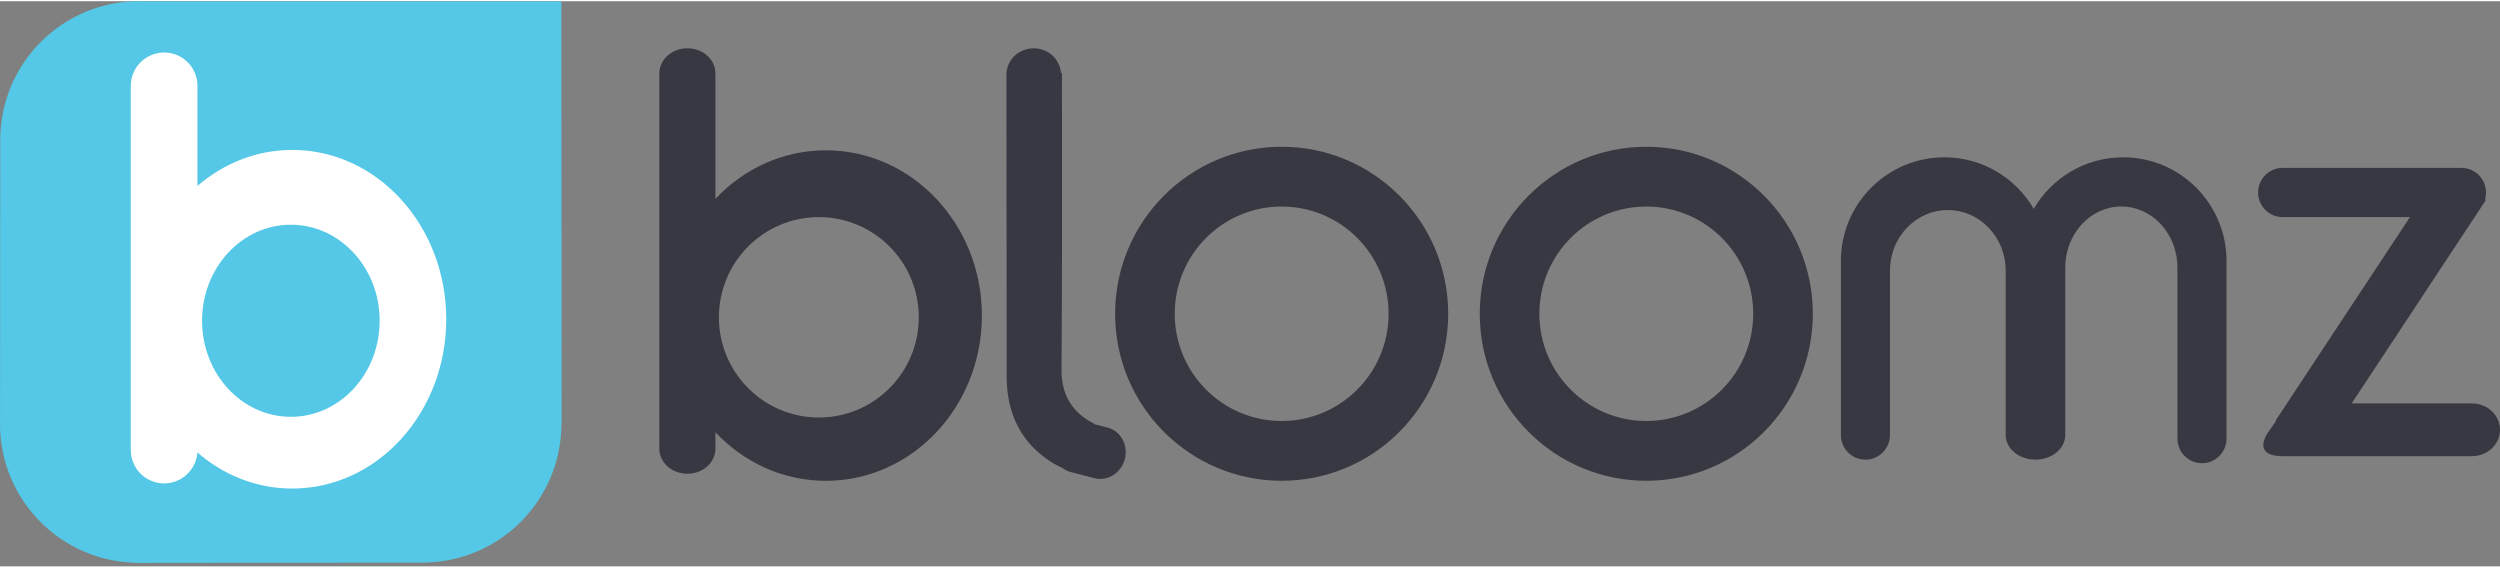
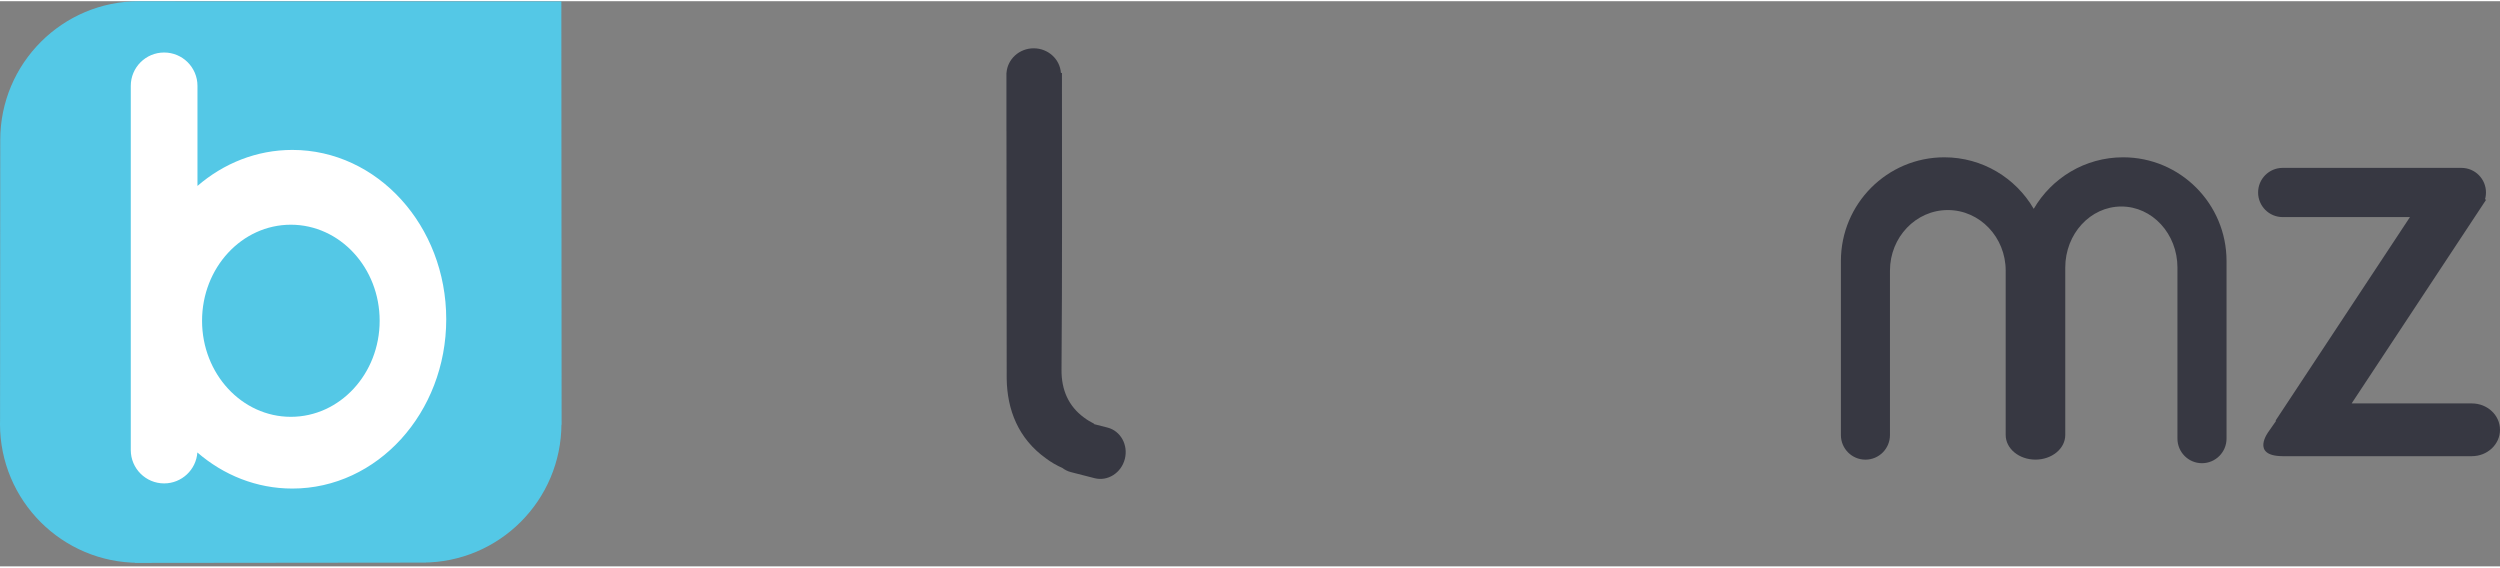
<svg xmlns="http://www.w3.org/2000/svg" width="370px" height="84px" viewBox="0 0 637 144" fill="none">
  <rect x="0" y="0" width="637" height="144" fill="#808080" stroke="none" />
  <path d="M581.614 115.924C573.3 115.881 578.041 109.656 578.041 109.656L584.292 100.694L589.656 115.924C589.664 115.924 589.673 115.966 581.614 115.924ZM627.176 55.004H581.614C578.161 55.004 575.364 52.198 575.364 48.736C575.364 45.274 578.161 42.468 581.614 42.468H627.176C630.63 42.468 633.427 45.274 633.427 48.736C633.427 52.198 630.63 55.004 627.176 55.004ZM629.837 115.924H588.777C584.821 115.924 581.614 112.914 581.614 109.204C581.614 105.495 584.821 102.485 588.777 102.485H629.837C633.794 102.485 637 105.495 637 109.204C637 112.914 633.794 115.924 629.837 115.924ZM591.506 114.133L579.815 106.868L621.753 43.347L633.444 50.612L591.506 114.133Z" fill="#373842" />
  <path fill-rule="evenodd" clip-rule="evenodd" d="M561.063 117.715C557.61 117.715 554.813 114.909 554.813 111.447V106.075V98.912V67.872C554.813 59.276 548.417 52.309 540.521 52.309C532.624 52.309 526.229 59.276 526.229 67.872V97.999V106.058V110.535C526.229 113.997 522.826 116.802 518.639 116.802C514.444 116.802 511.05 113.997 511.05 110.535V106.058V97.999V68.656C511.05 60.129 504.45 53.213 496.306 53.213C488.162 53.213 481.562 60.129 481.562 68.656V98.008V106.066V110.543C481.562 114.005 478.765 116.811 475.311 116.811C471.858 116.811 469.061 114.005 469.061 110.543V106.066V98.008V66.2C469.061 51.602 480.863 39.774 495.411 39.774C505.132 39.774 513.625 45.052 518.196 52.906C522.766 45.052 531.251 39.774 540.973 39.774C555.529 39.774 567.322 51.61 567.322 66.2V98.903V106.066V111.438C567.322 114.909 564.517 117.715 561.063 117.715Z" fill="#373842" />
-   <path fill-rule="evenodd" clip-rule="evenodd" d="M419.474 52.318C404.423 52.318 392.229 64.555 392.229 79.639C392.229 94.733 404.423 106.961 419.474 106.961C434.525 106.961 446.719 94.725 446.719 79.639C446.719 64.546 434.516 52.318 419.474 52.318ZM419.474 122.191C396.041 122.191 377.041 103.141 377.041 79.639C377.041 56.138 396.041 37.088 419.474 37.088C442.907 37.088 461.906 56.138 461.906 79.639C461.906 103.141 442.907 122.191 419.474 122.191Z" fill="#373842" />
-   <path fill-rule="evenodd" clip-rule="evenodd" d="M326.568 52.318C311.517 52.318 299.322 64.546 299.322 79.639C299.322 94.733 311.517 106.961 326.568 106.961C341.618 106.961 353.813 94.725 353.813 79.639C353.813 64.546 341.61 52.318 326.568 52.318ZM326.568 122.191C303.134 122.191 284.135 103.141 284.135 79.639C284.135 56.138 303.134 37.088 326.568 37.088C350.001 37.088 369 56.138 369 79.639C369 103.141 350.001 122.191 326.568 122.191Z" fill="#373842" />
  <path fill-rule="evenodd" clip-rule="evenodd" d="M286.608 116.64C285.696 120.196 282.25 122.388 278.908 121.535L272.853 119.983C272.06 119.778 271.352 119.42 270.73 118.951C269.212 118.269 267.779 117.45 266.483 116.47C259.431 111.413 256.617 104.079 256.506 96.174C256.481 75.197 256.455 54.228 256.446 33.259C256.446 33.191 256.438 33.122 256.438 33.054V24.117C256.438 22.173 256.438 20.22 256.438 18.276C256.446 18.276 256.455 18.276 256.455 18.276C256.694 14.771 259.704 12 263.388 12C267.072 12 270.082 14.771 270.321 18.276C270.406 18.276 270.491 18.276 270.585 18.276C270.585 43.304 270.679 68.579 270.474 93.915C270.431 99.091 272.29 103.192 276.179 106.066C276.989 106.68 277.867 107.2 278.78 107.661V107.763L282.208 108.641C285.542 109.494 287.512 113.076 286.608 116.64Z" fill="#373842" />
-   <path fill-rule="evenodd" clip-rule="evenodd" d="M208.642 55.012C194.58 55.012 183.179 66.439 183.179 80.543C183.179 94.639 194.58 106.075 208.642 106.075C222.703 106.075 234.105 94.648 234.105 80.543C234.105 66.439 222.703 55.012 208.642 55.012ZM210.432 122.2C199.441 122.2 189.489 117.476 182.292 109.835V114.022C182.292 117.544 179.094 120.401 175.146 120.401C171.198 120.401 168 117.544 168 114.022V18.378C168 14.857 171.198 12 175.146 12C179.094 12 182.292 14.857 182.292 18.378V50.356C189.489 42.716 199.441 37.992 210.432 37.992C232.391 37.992 250.187 56.846 250.187 80.1C250.187 103.354 232.391 122.2 210.432 122.2Z" fill="#373842" />
  <path d="M34.369 143.123V72.182H108.545V143.044L34.369 143.123ZM0.013 107.675L0.065 35.382L70.666 32.722V106.904L0.013 107.675ZM34.369 106.904V0.02L143.005 0.065L143.025 106.904H34.369ZM108.486 143.044L34.349 143.103L0.013 107.695L0.065 35.382L35.317 0.02L143.031 0.052L143.097 107.904L108.486 143.044ZM107.643 143.038C88.083 143.038 72.228 127.183 72.228 107.623C72.228 88.063 88.083 72.208 107.643 72.208C127.203 72.208 143.057 88.063 143.057 107.623C143.057 127.177 127.203 143.038 107.643 143.038ZM35.376 143.097C15.841 143.097 0 127.255 0 107.715C0 88.174 15.841 72.332 35.376 72.332C54.916 72.332 70.751 88.174 70.751 107.715C70.751 127.255 54.916 143.097 35.376 143.097ZM35.421 70.712C15.894 70.712 0.065 54.883 0.065 35.356C0.065 15.829 15.894 0 35.421 0C54.949 0 70.777 15.829 70.777 35.356C70.771 54.883 54.942 70.712 35.421 70.712Z" fill="#54C8E6" />
  <path fill-rule="evenodd" clip-rule="evenodd" d="M74.11 56.949C61.615 56.949 51.485 67.908 51.485 81.423C51.485 94.938 61.615 105.898 74.11 105.898C86.606 105.898 96.735 94.938 96.735 81.423C96.742 67.908 86.606 56.949 74.11 56.949ZM74.489 124.177C65.359 124.177 56.955 120.746 50.289 114.982C49.975 119.387 46.302 122.864 41.819 122.864C37.127 122.864 33.323 119.06 33.323 114.368V21.567C33.323 16.874 37.127 13.071 41.819 13.071C46.512 13.071 50.315 16.874 50.315 21.567V47.067C56.974 41.323 65.366 37.892 74.489 37.892C96.147 37.892 113.701 57.204 113.701 81.031C113.701 104.865 96.147 124.177 74.489 124.177Z" fill="white" />
</svg>